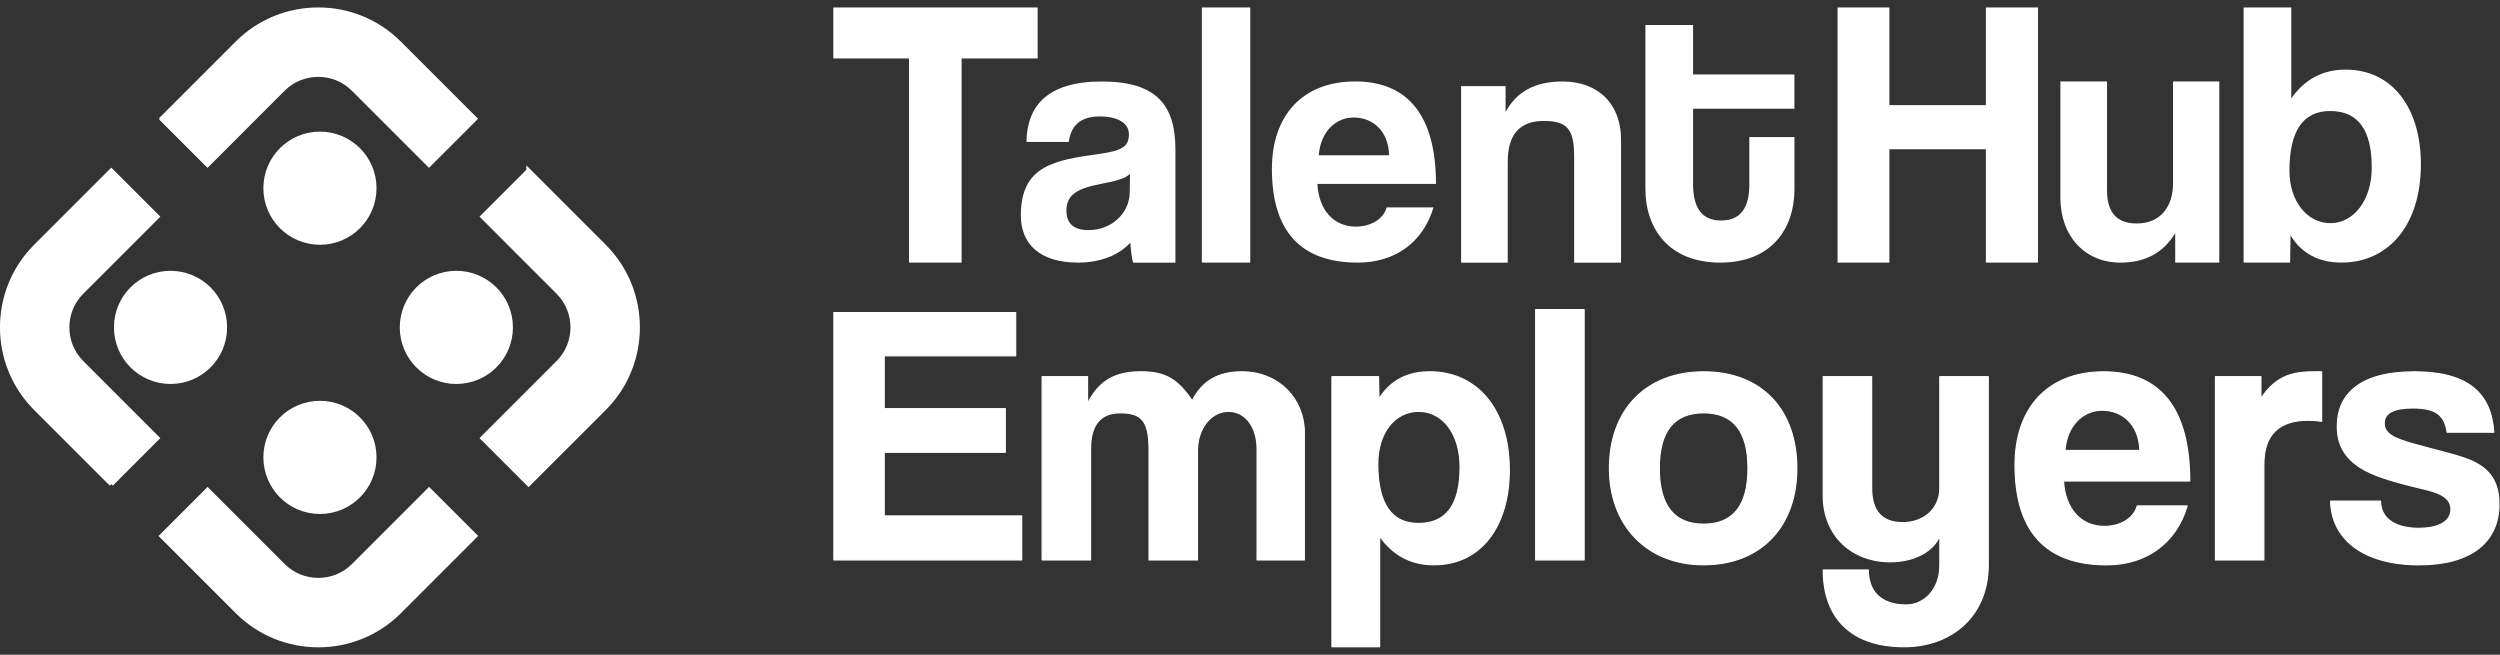
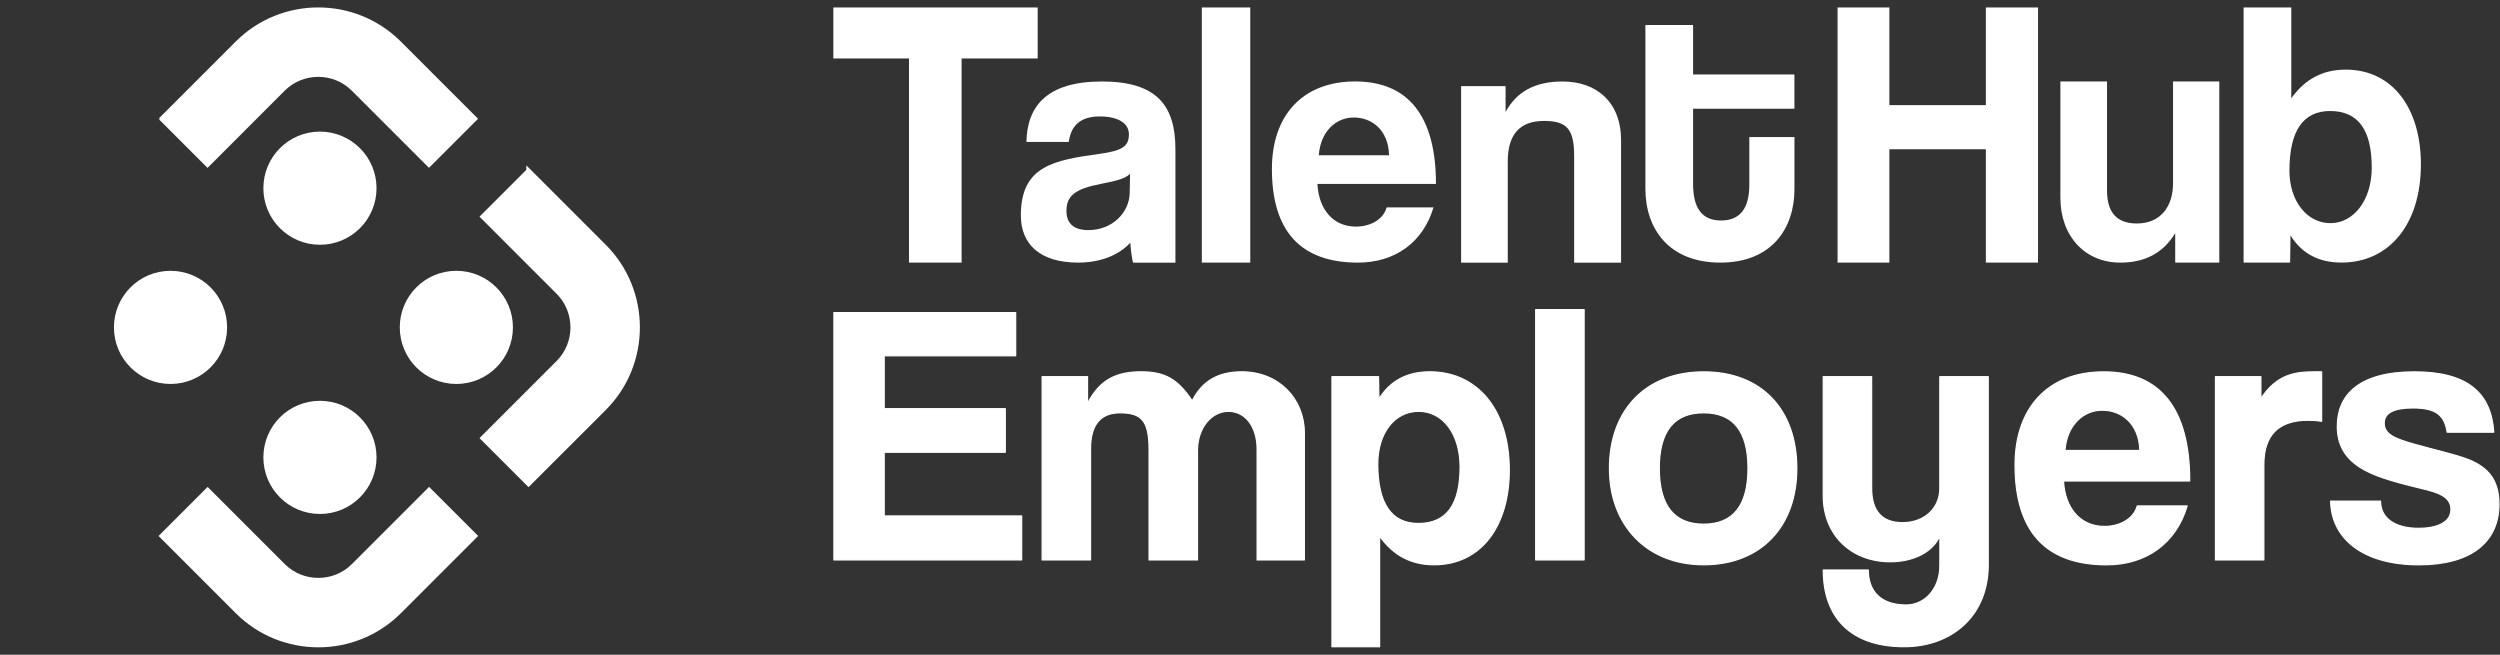
<svg xmlns="http://www.w3.org/2000/svg" width="168" height="44" viewBox="0 0 168 44" fill="none">
  <rect x="0" y="0" width="168" height="44" fill="#333333" stroke="none" />
  <g clip-path="url(#clip0_288_3949)">
    <path fill-rule="evenodd" clip-rule="evenodd" d="M10.859 7.982L15.942 2.899C17.443 1.399 19.415 0.648 21.387 0.648C23.359 0.648 25.334 1.399 26.832 2.899L31.915 7.982L28.827 11.069L23.744 5.986C23.098 5.34 22.241 5.017 21.387 5.017C20.53 5.017 19.676 5.34 19.029 5.986L13.947 11.072L10.859 7.985V7.982Z" fill="white" stroke="white" stroke-width="0.297" stroke-miterlimit="10" />
    <path fill-rule="evenodd" clip-rule="evenodd" d="M17.847 12.647C17.847 10.63 19.481 8.993 21.5 8.993C23.517 8.993 25.154 10.627 25.154 12.647C25.154 14.663 23.52 16.3 21.5 16.3C19.481 16.3 17.847 14.666 17.847 12.647Z" fill="white" stroke="white" stroke-width="0.297" stroke-miterlimit="10" />
    <path fill-rule="evenodd" clip-rule="evenodd" d="M35.518 11.47L40.604 16.556C42.104 18.056 42.852 20.028 42.852 22C42.852 23.972 42.101 25.947 40.604 27.445L35.518 32.528L32.431 29.441L37.514 24.358C38.16 23.711 38.483 22.854 38.483 22C38.483 21.143 38.16 20.289 37.514 19.643L32.431 14.56L35.518 11.473V11.47Z" fill="white" stroke="white" stroke-width="0.297" stroke-miterlimit="10" />
    <path fill-rule="evenodd" clip-rule="evenodd" d="M30.666 18.347C32.683 18.347 34.32 19.981 34.32 22C34.32 24.02 32.686 25.654 30.666 25.654C28.647 25.654 27.013 24.02 27.013 22C27.013 19.981 28.647 18.347 30.666 18.347Z" fill="white" stroke="white" stroke-width="0.297" stroke-miterlimit="10" />
    <path fill-rule="evenodd" clip-rule="evenodd" d="M31.92 36.018L26.837 41.101C25.337 42.601 23.365 43.352 21.393 43.352C19.421 43.352 17.446 42.601 15.948 41.101L10.865 36.018L13.952 32.931L19.035 38.014C19.682 38.66 20.536 38.983 21.393 38.983C22.25 38.983 23.104 38.66 23.75 38.014L28.836 32.928L31.923 36.015L31.92 36.018Z" fill="white" stroke="white" stroke-width="0.297" stroke-miterlimit="10" />
    <path fill-rule="evenodd" clip-rule="evenodd" d="M25.154 30.736C25.154 32.753 23.52 34.39 21.5 34.39C19.481 34.39 17.847 32.756 17.847 30.736C17.847 28.717 19.481 27.083 21.5 27.083C23.52 27.083 25.154 28.717 25.154 30.736Z" fill="white" stroke="white" stroke-width="0.297" stroke-miterlimit="10" />
-     <path fill-rule="evenodd" clip-rule="evenodd" d="M7.482 32.531L2.396 27.445C0.896 25.944 0.146 23.972 0.146 22C0.146 20.028 0.896 18.053 2.396 16.556L7.479 11.473L10.566 14.56L5.483 19.643C4.837 20.289 4.514 21.143 4.514 22C4.514 22.857 4.837 23.711 5.483 24.358L10.566 29.441L7.479 32.528L7.482 32.531Z" fill="white" stroke="white" stroke-width="0.297" stroke-miterlimit="10" />
    <path fill-rule="evenodd" clip-rule="evenodd" d="M11.459 25.654C9.443 25.654 7.806 24.02 7.806 22C7.806 19.981 9.44 18.347 11.459 18.347C13.479 18.347 15.113 19.981 15.113 22C15.113 24.02 13.479 25.654 11.459 25.654Z" fill="white" stroke="white" stroke-width="0.297" stroke-miterlimit="10" />
  </g>
  <g clip-path="url(#clip1_288_3949)">
    <path d="M61.084 17.648V3.93H56V0.5H69.731V3.93H64.621V17.648H61.087H61.084Z" fill="white" />
    <path d="M76.146 17.647C76.05 17.365 75.981 16.66 75.958 16.307C75.231 17.107 74.008 17.647 72.456 17.647C69.823 17.647 68.601 16.355 68.601 14.475C68.601 11.137 70.833 10.763 73.913 10.337C75.441 10.124 75.863 9.82 75.863 9.023C75.863 8.27 75.11 7.825 73.913 7.825C72.525 7.825 71.963 8.508 71.82 9.54H68.975C69.023 7.143 70.338 5.476 74.053 5.476C77.768 5.476 78.988 7.12 78.988 10.036V17.651H76.142L76.146 17.647ZM75.942 11.677C75.638 11.982 75.098 12.147 73.967 12.36C72.227 12.69 71.665 13.182 71.665 14.17C71.665 15.04 72.183 15.463 73.145 15.463C74.72 15.463 75.895 14.31 75.917 12.947L75.939 11.677H75.942Z" fill="white" />
    <path d="M80.763 17.648V0.5H84.018V17.648H80.763Z" fill="white" />
    <path d="M88.53 12.36C88.625 14.101 89.609 15.228 91.115 15.228C92.102 15.228 92.972 14.736 93.182 13.935H96.332C95.627 16.311 93.722 17.648 91.254 17.648C87.399 17.648 85.472 15.533 85.472 11.347C85.472 7.775 87.517 5.473 91.067 5.473C94.617 5.473 96.497 7.775 96.497 12.36H88.53ZM93.347 10.433C93.299 8.718 92.172 7.896 90.972 7.896C89.771 7.896 88.739 8.836 88.622 10.433H93.347Z" fill="white" />
    <path d="M105.782 17.647V10.464C105.782 8.632 105.252 8.127 103.756 8.127C102.118 8.127 101.321 9.045 101.321 10.852V17.651H98.186V5.787H101.175V7.524C101.899 6.196 103.102 5.476 105.007 5.476C107.275 5.476 108.936 6.851 108.936 9.429V17.651H105.776L105.782 17.647Z" fill="white" />
    <path d="M117.557 9.21H120.587V12.716C120.587 15.32 119.085 17.647 115.604 17.647C112.124 17.647 110.571 15.345 110.571 12.69V1.678H113.775V5.006H120.584V7.308H113.775V12.363C113.775 13.916 114.325 14.818 115.652 14.818C116.979 14.818 117.554 13.941 117.554 12.414V9.21H117.557Z" fill="white" />
    <path d="M133.45 17.648V10.03H126.966V17.648H123.485V0.5H126.966V7.064H133.45V0.5H136.956V17.648H133.45Z" fill="white" />
    <path d="M146.174 17.648V15.669C145.355 17.019 144.126 17.648 142.485 17.648C140.122 17.648 138.458 15.888 138.458 13.284V5.473H141.592V12.802C141.592 14.297 142.269 15.018 143.593 15.018C145.184 15.018 146.028 13.885 146.028 12.319V5.473H149.137V17.648H146.171H146.174Z" fill="white" />
    <path d="M150.77 17.648V0.5H153.974V6.606C154.901 5.305 156.101 4.679 157.629 4.679C160.807 4.679 162.684 7.308 162.684 11.036C162.684 15.193 160.455 17.645 157.352 17.645C155.85 17.645 154.698 17.07 153.923 15.819L153.897 17.645H150.77V17.648ZM159.381 11.265C159.381 8.737 158.48 7.461 156.578 7.461C154.774 7.461 153.85 8.788 153.85 11.465C153.85 13.542 155.05 14.996 156.603 14.996C158.156 14.996 159.381 13.469 159.381 11.265Z" fill="white" />
  </g>
  <g clip-path="url(#clip2_288_3949)">
    <path d="M56.038 37.629V21.006H68.254V23.909H59.419V27.463H67.556V30.392H59.419V34.672H68.657V37.626H56.038V37.629Z" fill="white" stroke="white" stroke-width="0.08" stroke-linecap="round" stroke-linejoin="round" />
    <path d="M84.477 37.63V30.171C84.477 28.695 83.702 27.642 82.55 27.642C81.397 27.642 80.472 28.769 80.472 30.27V37.63H77.217V30.219C77.217 28.241 76.692 27.741 75.264 27.741C73.961 27.741 73.286 28.542 73.286 30.146V37.63H70.03V25.312H73.084V27.114C73.91 25.488 75.062 24.985 76.689 24.985C78.315 24.985 79.166 25.51 80.117 26.938C80.793 25.587 81.894 24.985 83.446 24.985C85.924 24.985 87.653 26.788 87.653 29.092V37.63H84.474H84.477Z" fill="white" stroke="white" stroke-width="0.08" stroke-linecap="round" stroke-linejoin="round" />
    <path d="M89.507 43.462V25.312H92.638L92.663 26.813C93.438 25.562 94.59 24.985 96.092 24.985C99.197 24.985 101.425 27.437 101.425 31.596C101.425 35.325 99.549 37.953 96.367 37.953C94.84 37.953 93.639 37.326 92.711 36.026V43.462H89.507ZM98.118 31.372C98.118 29.169 96.966 27.642 95.339 27.642C93.713 27.642 92.586 29.096 92.586 31.173C92.586 33.852 93.511 35.178 95.314 35.178C97.215 35.178 98.118 33.901 98.118 31.372Z" fill="white" stroke="white" stroke-width="0.08" stroke-linecap="round" stroke-linejoin="round" />
    <path d="M103.197 37.629V20.804H106.453V37.626H103.197V37.629Z" fill="white" stroke="white" stroke-width="0.08" stroke-linecap="round" stroke-linejoin="round" />
    <path d="M108.153 31.471C108.153 27.565 110.583 24.988 114.488 24.988C118.394 24.988 120.747 27.543 120.747 31.471C120.747 35.398 118.317 37.953 114.488 37.953C110.66 37.953 108.153 35.299 108.153 31.471ZM117.465 31.471C117.465 28.967 116.463 27.741 114.485 27.741C112.507 27.741 111.505 28.967 111.505 31.471C111.505 33.974 112.507 35.225 114.485 35.225C116.463 35.225 117.465 33.974 117.465 31.471Z" fill="white" stroke="white" stroke-width="0.08" stroke-linecap="round" stroke-linejoin="round" />
    <path d="M130.356 36C129.905 37.101 128.554 37.751 127.027 37.751C124.45 37.751 122.52 36 122.52 33.295V25.311H125.775V32.821C125.775 34.348 126.476 35.123 127.853 35.123C129.328 35.123 130.356 34.147 130.356 32.821V25.311H133.611V37.953C133.611 41.432 131.108 43.459 127.955 43.459C124.351 43.459 122.523 41.48 122.523 38.302H125.551C125.551 39.755 126.403 40.655 128.106 40.655C129.284 40.655 130.359 39.627 130.359 38.001V35.997L130.356 36Z" fill="white" stroke="white" stroke-width="0.08" stroke-linecap="round" stroke-linejoin="round" />
    <path d="M138.667 32.322C138.766 34.176 139.819 35.376 141.42 35.376C142.47 35.376 143.398 34.851 143.622 33.999H146.977C146.225 36.528 144.198 37.956 141.57 37.956C137.463 37.956 135.411 35.703 135.411 31.247C135.411 27.44 137.588 24.988 141.368 24.988C145.149 24.988 147.15 27.44 147.15 32.322H138.663H138.667ZM143.798 30.27C143.747 28.442 142.546 27.565 141.269 27.565C139.992 27.565 138.891 28.567 138.766 30.27H143.798Z" fill="white" stroke="white" stroke-width="0.08" stroke-linecap="round" stroke-linejoin="round" />
    <path d="M148.878 37.63V25.312H151.932V26.788C153.008 25.136 154.259 24.985 155.588 24.985H156.014V28.314C155.713 28.263 155.412 28.241 155.111 28.241C153.107 28.241 152.131 29.243 152.131 31.221V37.63H148.875H148.878Z" fill="white" stroke="white" stroke-width="0.08" stroke-linecap="round" stroke-linejoin="round" />
    <path d="M164.448 29.041C164.272 27.84 163.622 27.415 162.147 27.415C160.92 27.415 160.219 27.716 160.219 28.442C160.219 29.169 160.895 29.47 162.223 29.844C163.625 30.245 164.951 30.52 165.905 30.894C167.208 31.419 167.931 32.271 167.931 33.875C167.931 36.429 166.052 37.956 162.55 37.956C158.769 37.956 156.666 36.179 156.618 33.676H159.973C159.973 34.829 160.949 35.504 162.527 35.504C163.68 35.504 164.704 35.155 164.704 34.227C164.704 33.35 163.779 33.074 162.726 32.825C160.648 32.325 159.496 31.973 158.619 31.423C157.466 30.696 157.066 29.745 157.066 28.644C157.066 26.566 158.494 24.988 162.249 24.988C165.802 24.988 167.406 26.39 167.582 29.044H164.451L164.448 29.041Z" fill="white" stroke="white" stroke-width="0.08" stroke-linecap="round" stroke-linejoin="round" />
  </g>
  <defs>
    <clipPath id="clip0_288_3949">
      <rect width="43" height="43" fill="white" transform="translate(0 0.5)" />
    </clipPath>
    <clipPath id="clip1_288_3949">
      <rect width="106.684" height="17.148" fill="white" transform="translate(56 0.5)" />
    </clipPath>
    <clipPath id="clip2_288_3949">
      <rect width="111.97" height="22.735" fill="white" transform="translate(56 20.766)" />
    </clipPath>
  </defs>
</svg>